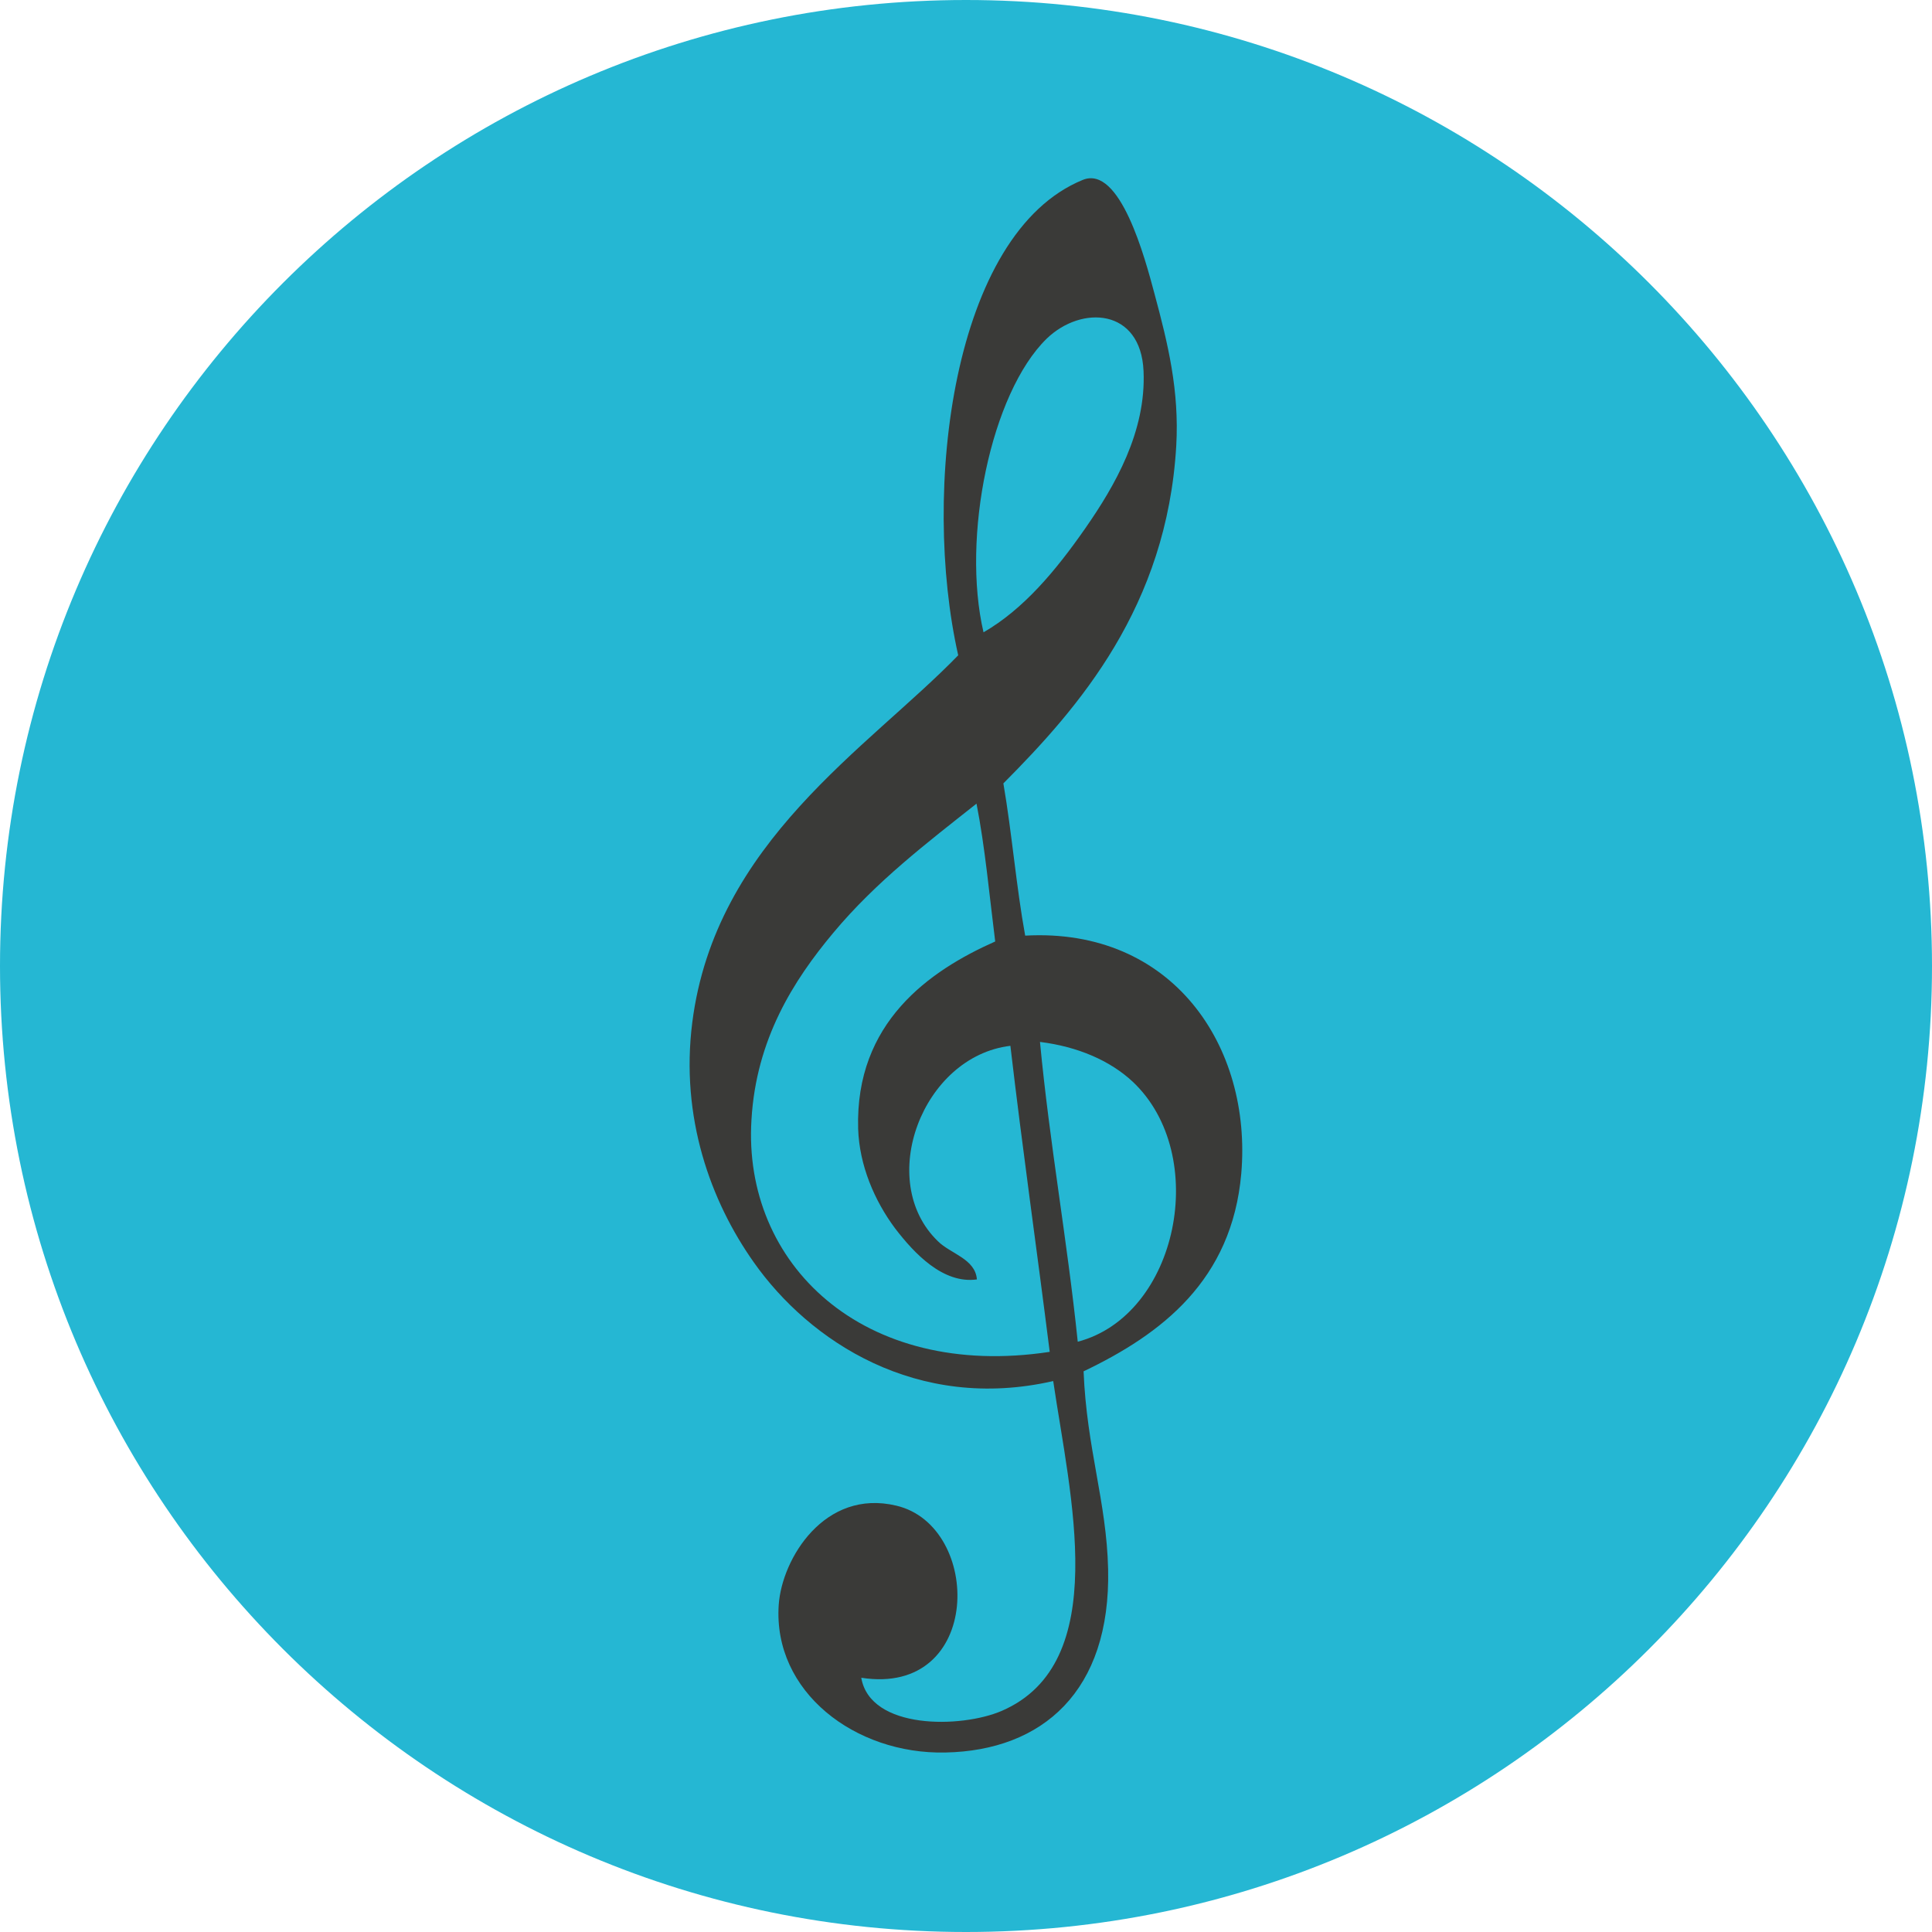
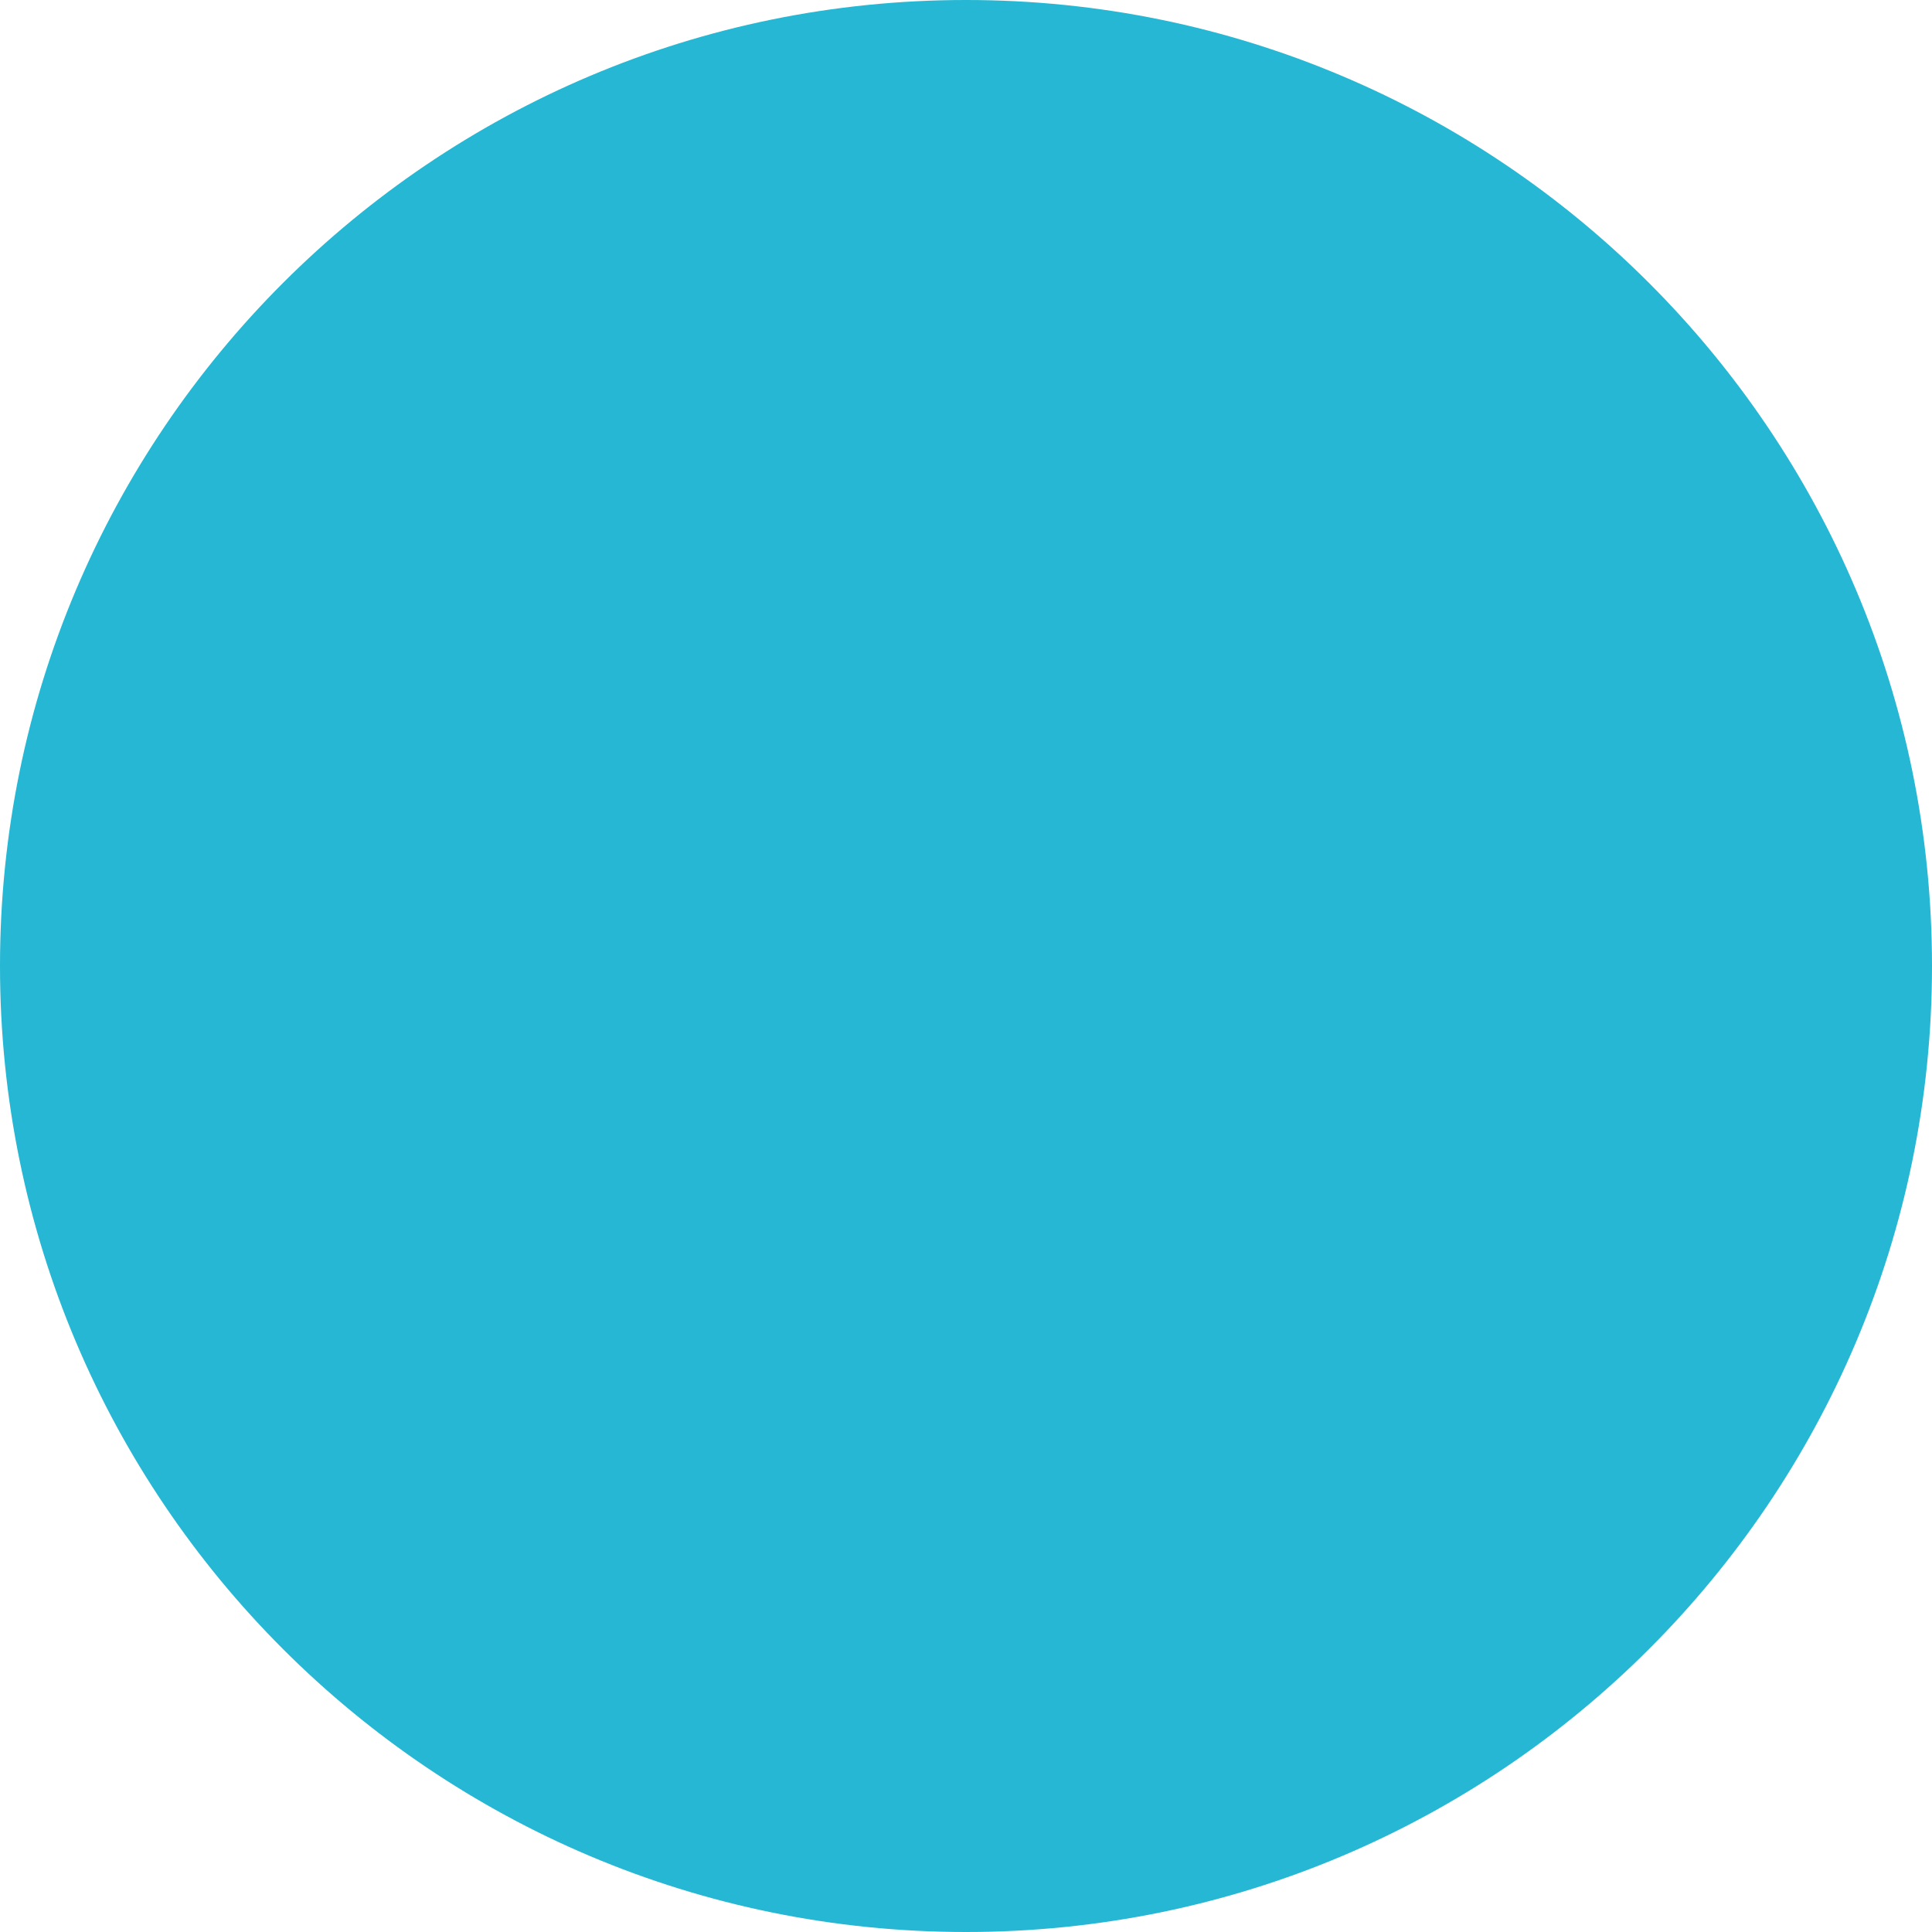
<svg xmlns="http://www.w3.org/2000/svg" height="800px" width="800px" version="1.1" id="Layer_1" viewBox="0 0 496.2 496.2" xml:space="preserve">
  <path style="fill:#25B7D3;" d="M496.2,248.1C496.2,111.1,385.1,0,248.1,0S0,111.1,0,248.1s111.1,248.1,248.1,248.1  S496.2,385.1,496.2,248.1z" />
-   <path style="fill:#3A3A38;" d="M263.3,240.3c-2.3-12.6-3.4-26.3-5.6-39.1c19.4-19.5,42-45.4,44.4-86.7c0.8-14.2-2.1-26.1-5.6-39.1  c-2.4-9-8.8-33.1-18.4-29.2c-33.6,13.7-41.5,80-32,122.1c-23.2,23.9-62.4,47.9-68.3,94.3c-3.1,24.4,4.7,45.9,15.8,61.6  c14.3,20.3,41.9,38.5,76.9,30.5c4.3,29.3,15.2,72.4-13.2,84.7c-10.4,4.5-33.8,4.9-36.1-8.5c31.3,4.9,31.2-39,9-44.2  c-18.4-4.4-29.4,13.6-30.2,25.5c-1.5,22.3,19.6,38.4,42.8,37.9c24.9-0.5,42.5-15.7,41.8-47.1c-0.4-17.4-5.5-30.9-6.3-50.8  c20.1-9.6,38.1-23.4,40.5-50.8C321.6,268.8,301.2,238.2,263.3,240.3z M268.8,87c9-8.7,24.2-7.8,24.9,8.3  c0.7,15.6-7.4,29.5-14.9,40.3c-7.8,11.2-16,20.9-26.2,26.8C246.9,138,254.5,101,268.8,87z M193,287.6c1.2-20.7,10.8-35.8,21-48  c11-13.2,24.3-23.3,36.8-33.2c2.2,11.2,3.3,23.5,4.8,35.4c-16.9,7.5-36,20.8-35.2,48.1c0.3,9.4,4.2,18.5,9.5,25.6  c4.9,6.4,12.3,14.3,21,13.1c-0.4-5.3-6.8-6.6-10-9.8c-16.1-15.5-4-47.5,18.6-50.2c3.1,26.5,6.8,52.3,10.1,78.6  C221.5,354.5,190.7,324.5,193,287.6z M276.8,344.6c-2.7-26.1-7.2-50.7-9.7-77c9.7,1.2,18,4.8,23.8,10.2  C310.9,296.6,302.6,337.8,276.8,344.6z" />
</svg>